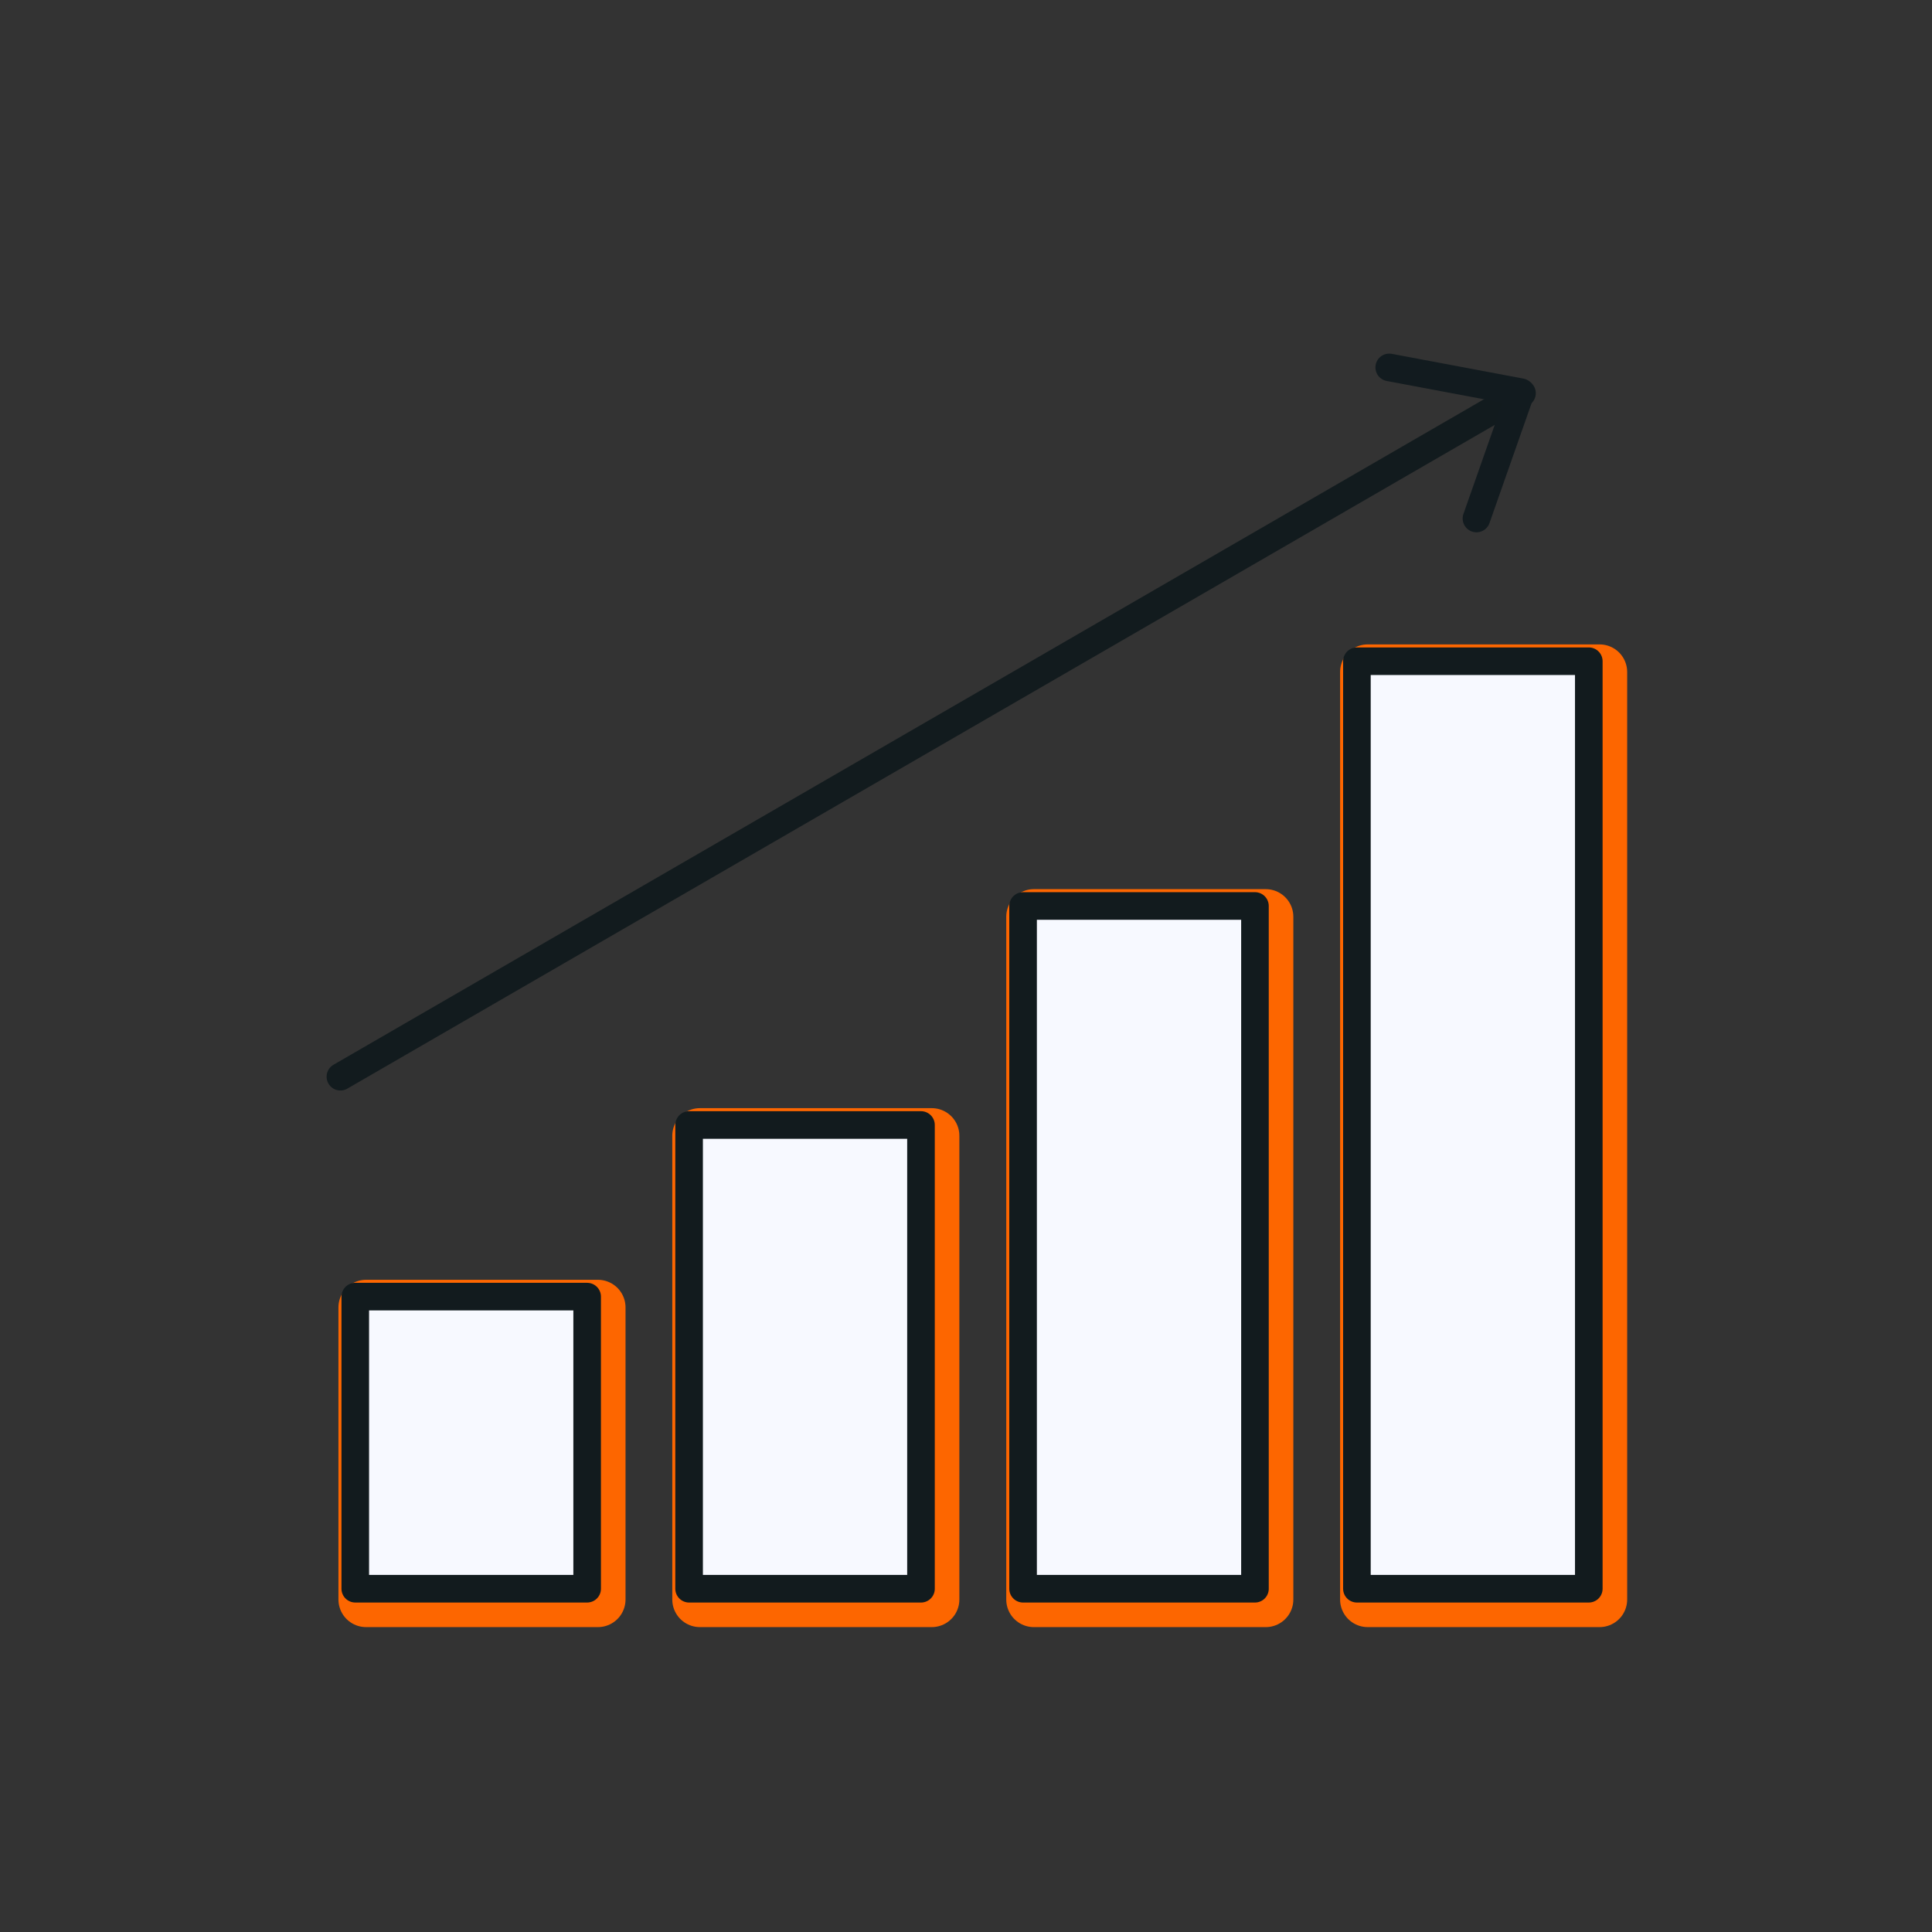
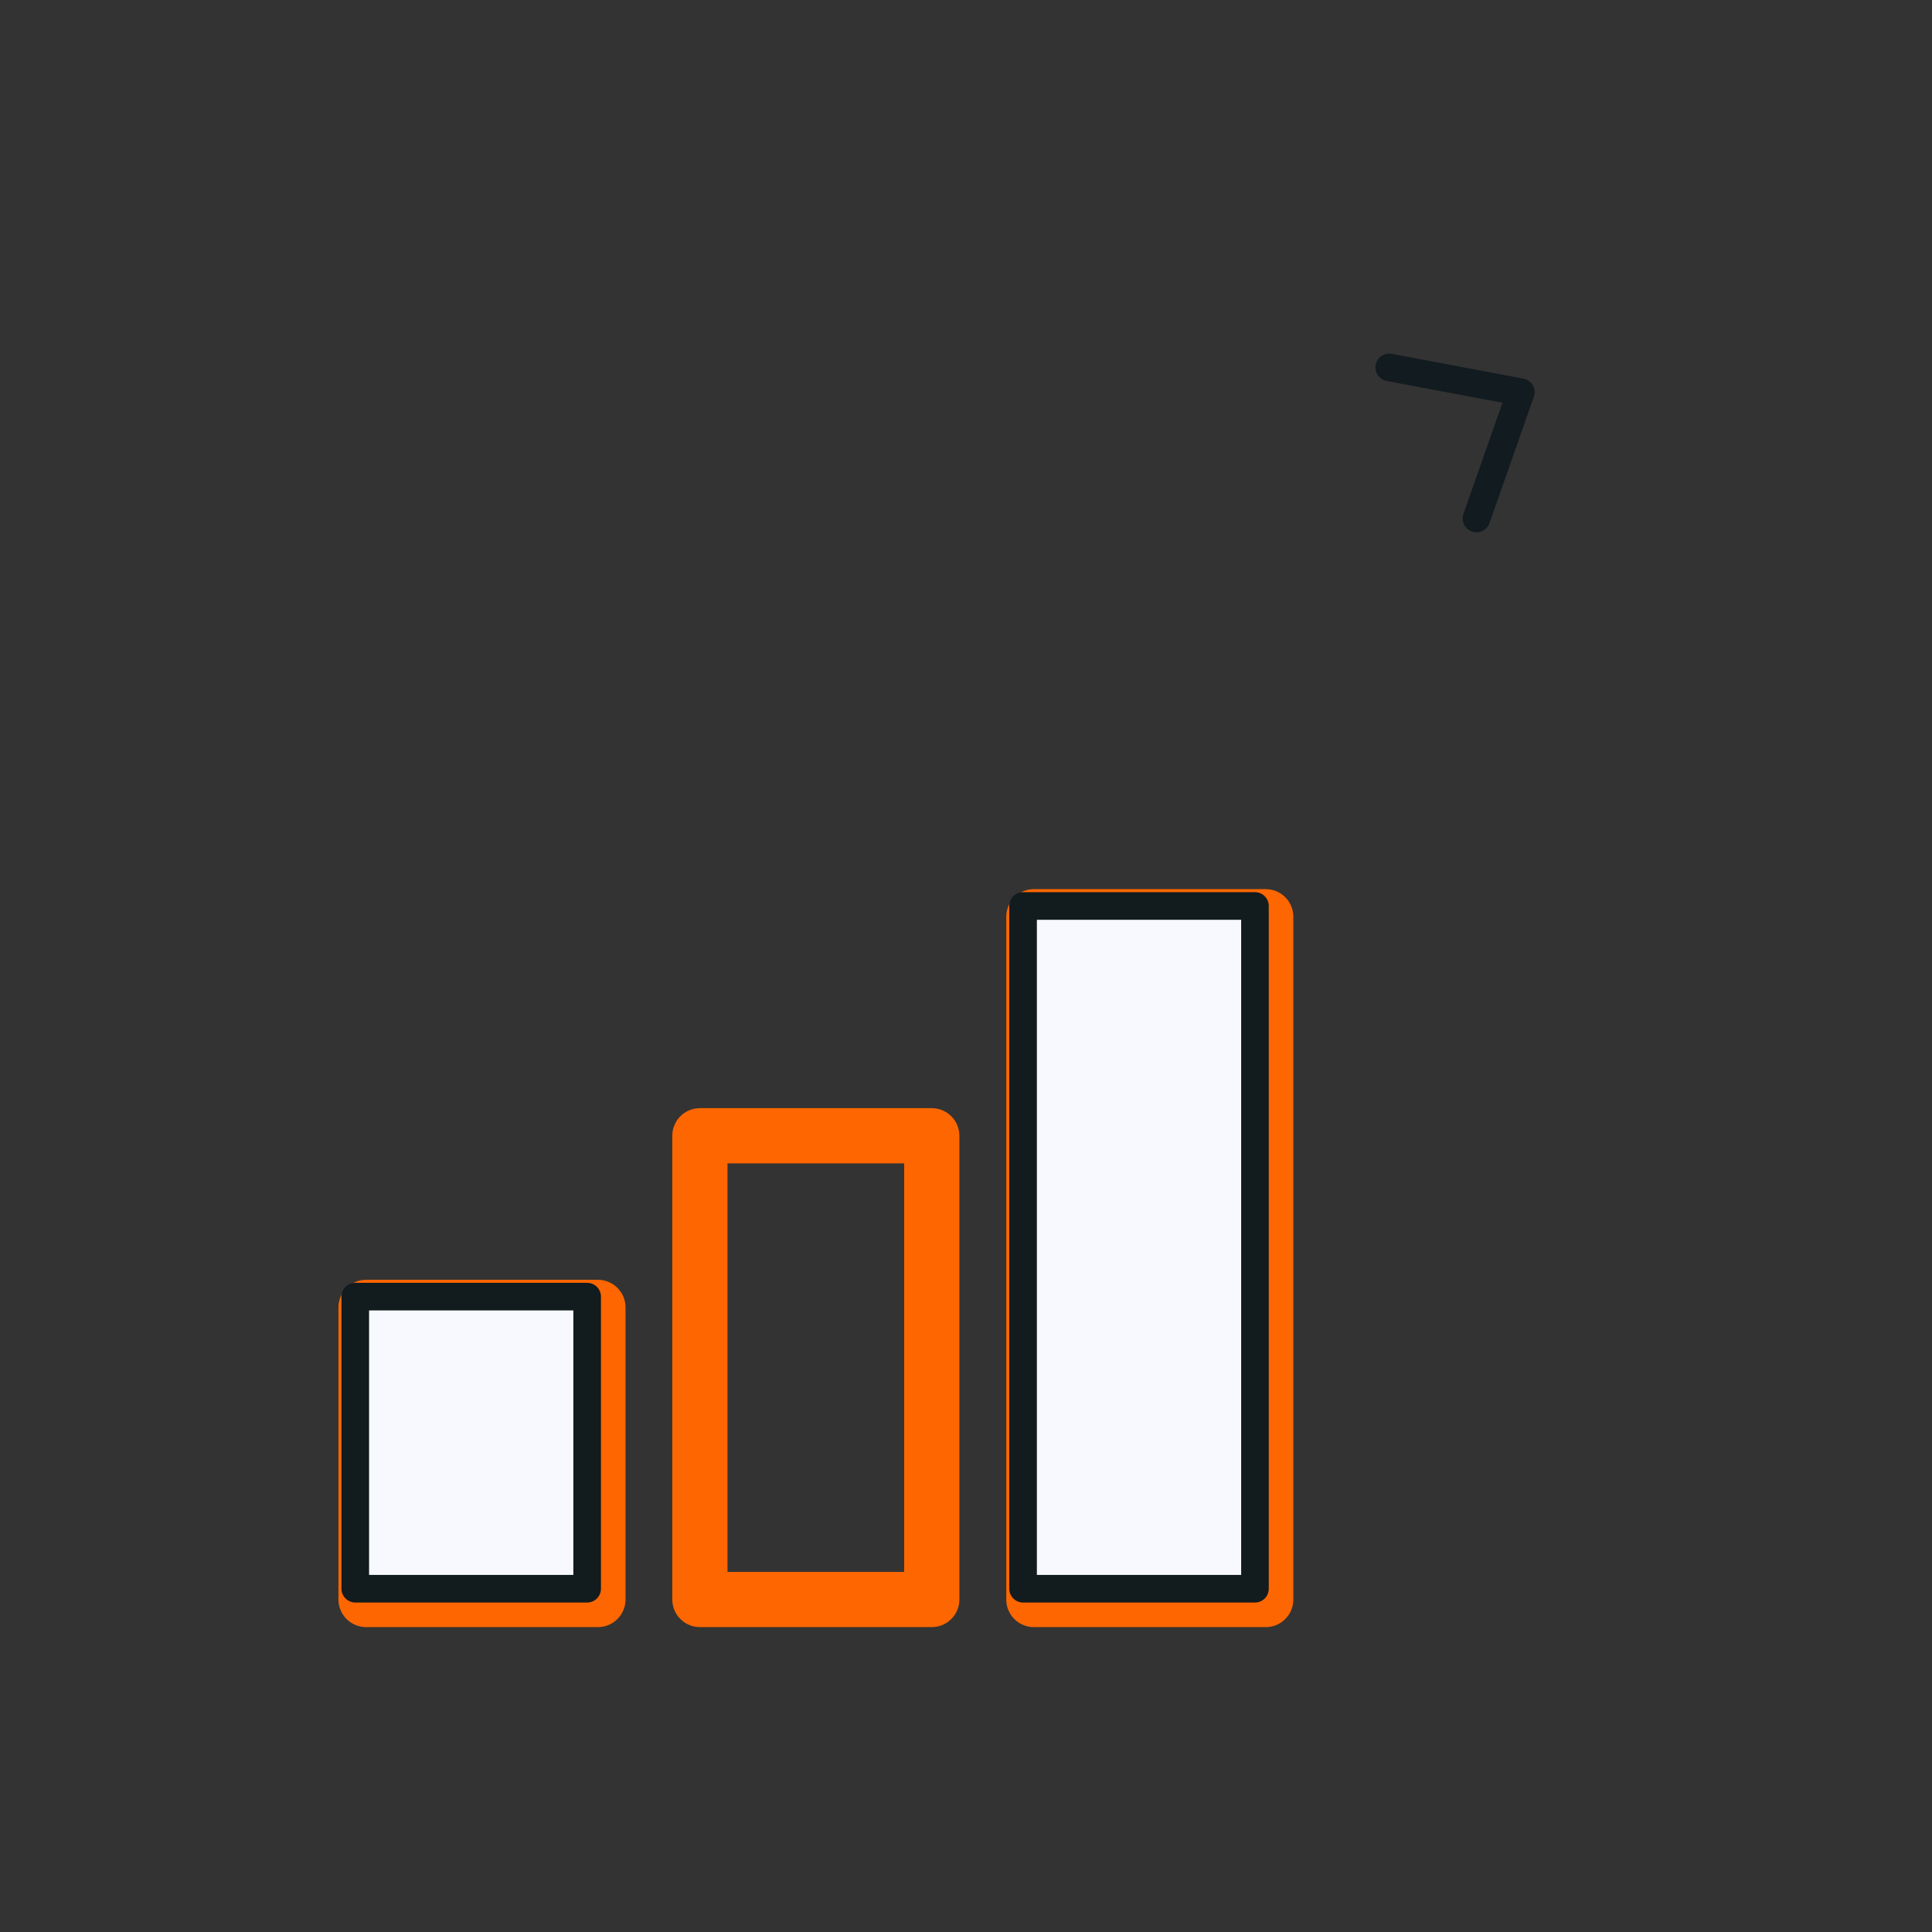
<svg xmlns="http://www.w3.org/2000/svg" width="140px" height="140px" viewBox="0 0 140 140" version="1.1">
  <rect x="0" y="0" width="140" height="140" fill="#333333" stroke="none" />
  <title>icons/tv-graph-up-icon</title>
  <g id="icons/tv-graph-up-icon" stroke="none" stroke-width="1" fill="none" fill-rule="evenodd">
    <g id="Group">
      <g id="tv-graph-icon" transform="translate(24, 25)" stroke-linecap="round" stroke-linejoin="round">
        <rect id="Rectangle" stroke="#FD6600" stroke-width="4" x="2.525" y="69.739" width="16.803" height="21.167" />
        <rect id="Rectangle" stroke="#FD6600" stroke-width="4" x="50.917" y="41.431" width="16.803" height="49.476" />
-         <rect id="Rectangle" stroke="#FD6600" stroke-width="4" x="75.108" y="23.696" width="16.803" height="67.21" />
        <rect id="Rectangle" stroke="#FD6600" stroke-width="4" x="26.716" y="57.301" width="16.803" height="33.605" />
        <rect id="Rectangle" stroke="#121B1E" stroke-width="2" fill="#F7F9FF" x="1.744" y="68.958" width="16.803" height="21.167" />
        <rect id="Rectangle" stroke="#121B1E" stroke-width="2" fill="#F7F9FF" x="50.136" y="40.65" width="16.803" height="49.476" />
-         <rect id="Rectangle" stroke="#121B1E" stroke-width="2" fill="#F7F9FF" x="74.327" y="22.915" width="16.803" height="67.21" />
-         <rect id="Rectangle" stroke="#121B1E" stroke-width="2" fill="#F7F9FF" x="25.935" y="56.521" width="16.803" height="33.605" />
-         <line x1="92.915" y1="28.222" x2="-6" y2="28.304" id="Path" stroke="#121B1E" stroke-width="2" transform="translate(43.457, 28.222) rotate(-30) translate(-43.457, -28.222) " />
        <polyline id="Path" stroke="#121B1F" stroke-width="2" transform="translate(80.28, 6.838) rotate(15) translate(-80.28, -6.838) " points="75.442 2.736 85.118 2 84.382 11.676" />
      </g>
      <rect id="Rectangle" x="0" y="0" width="140" height="140" />
    </g>
  </g>
</svg>